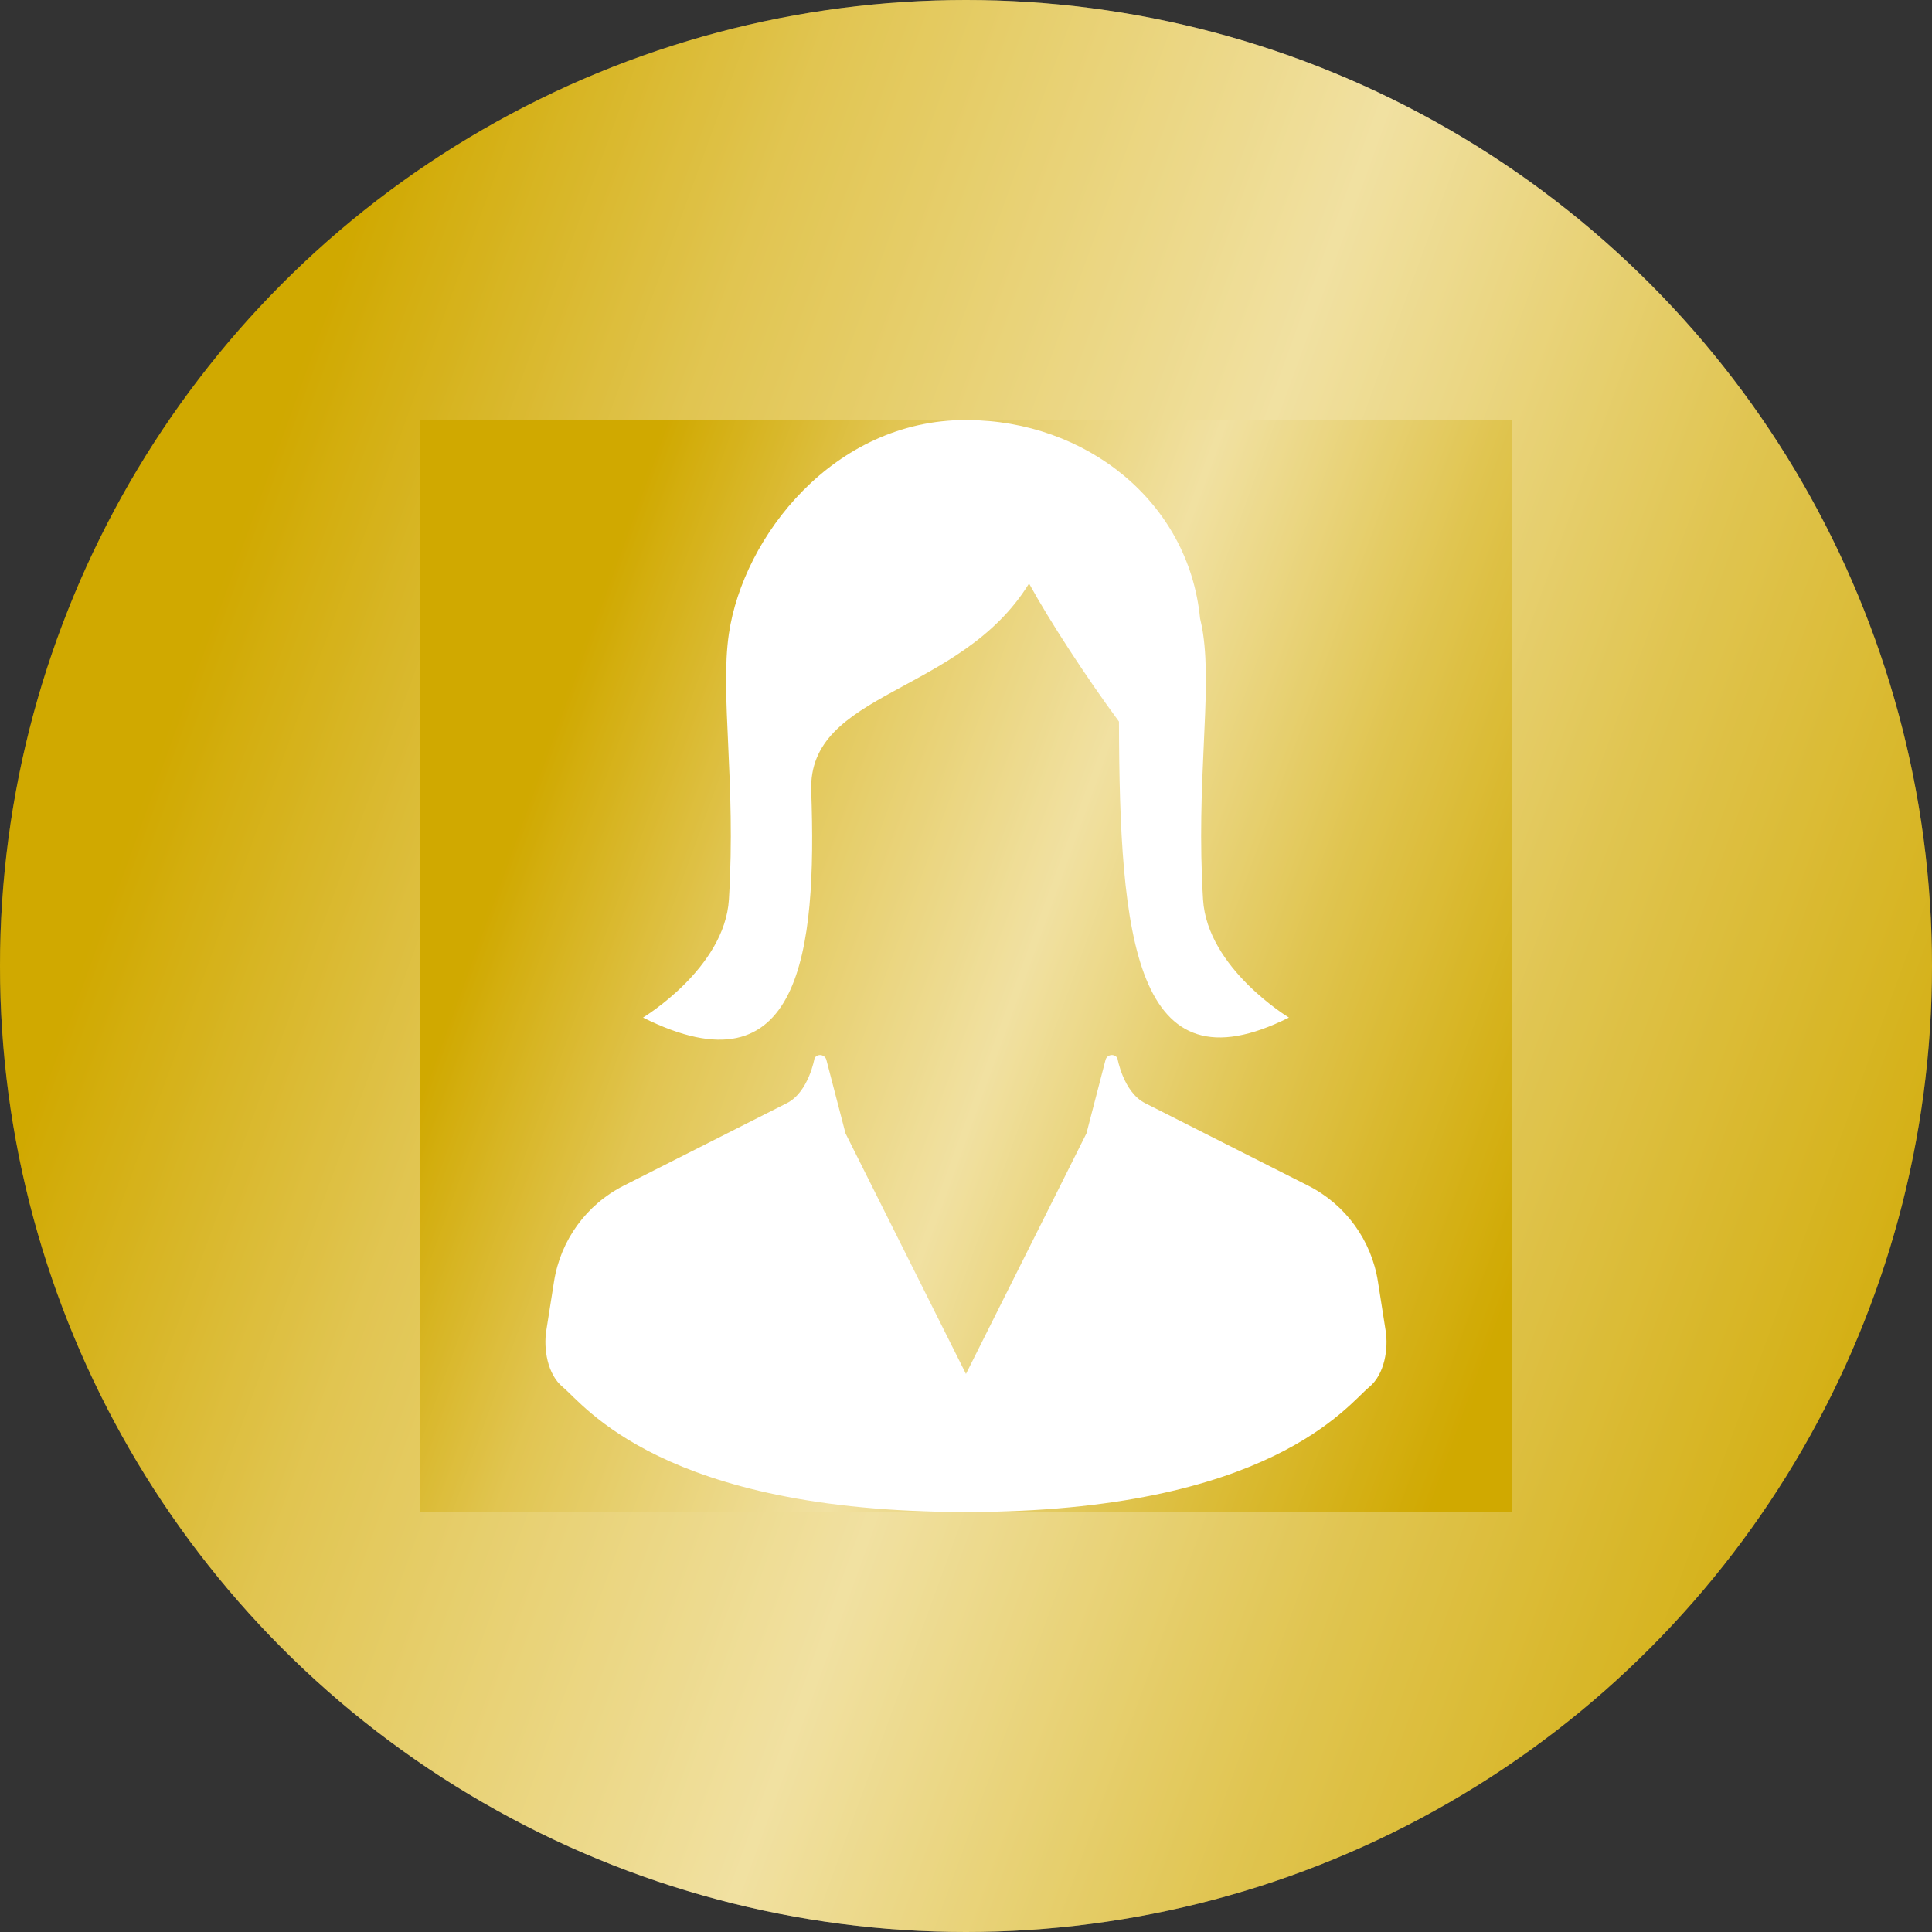
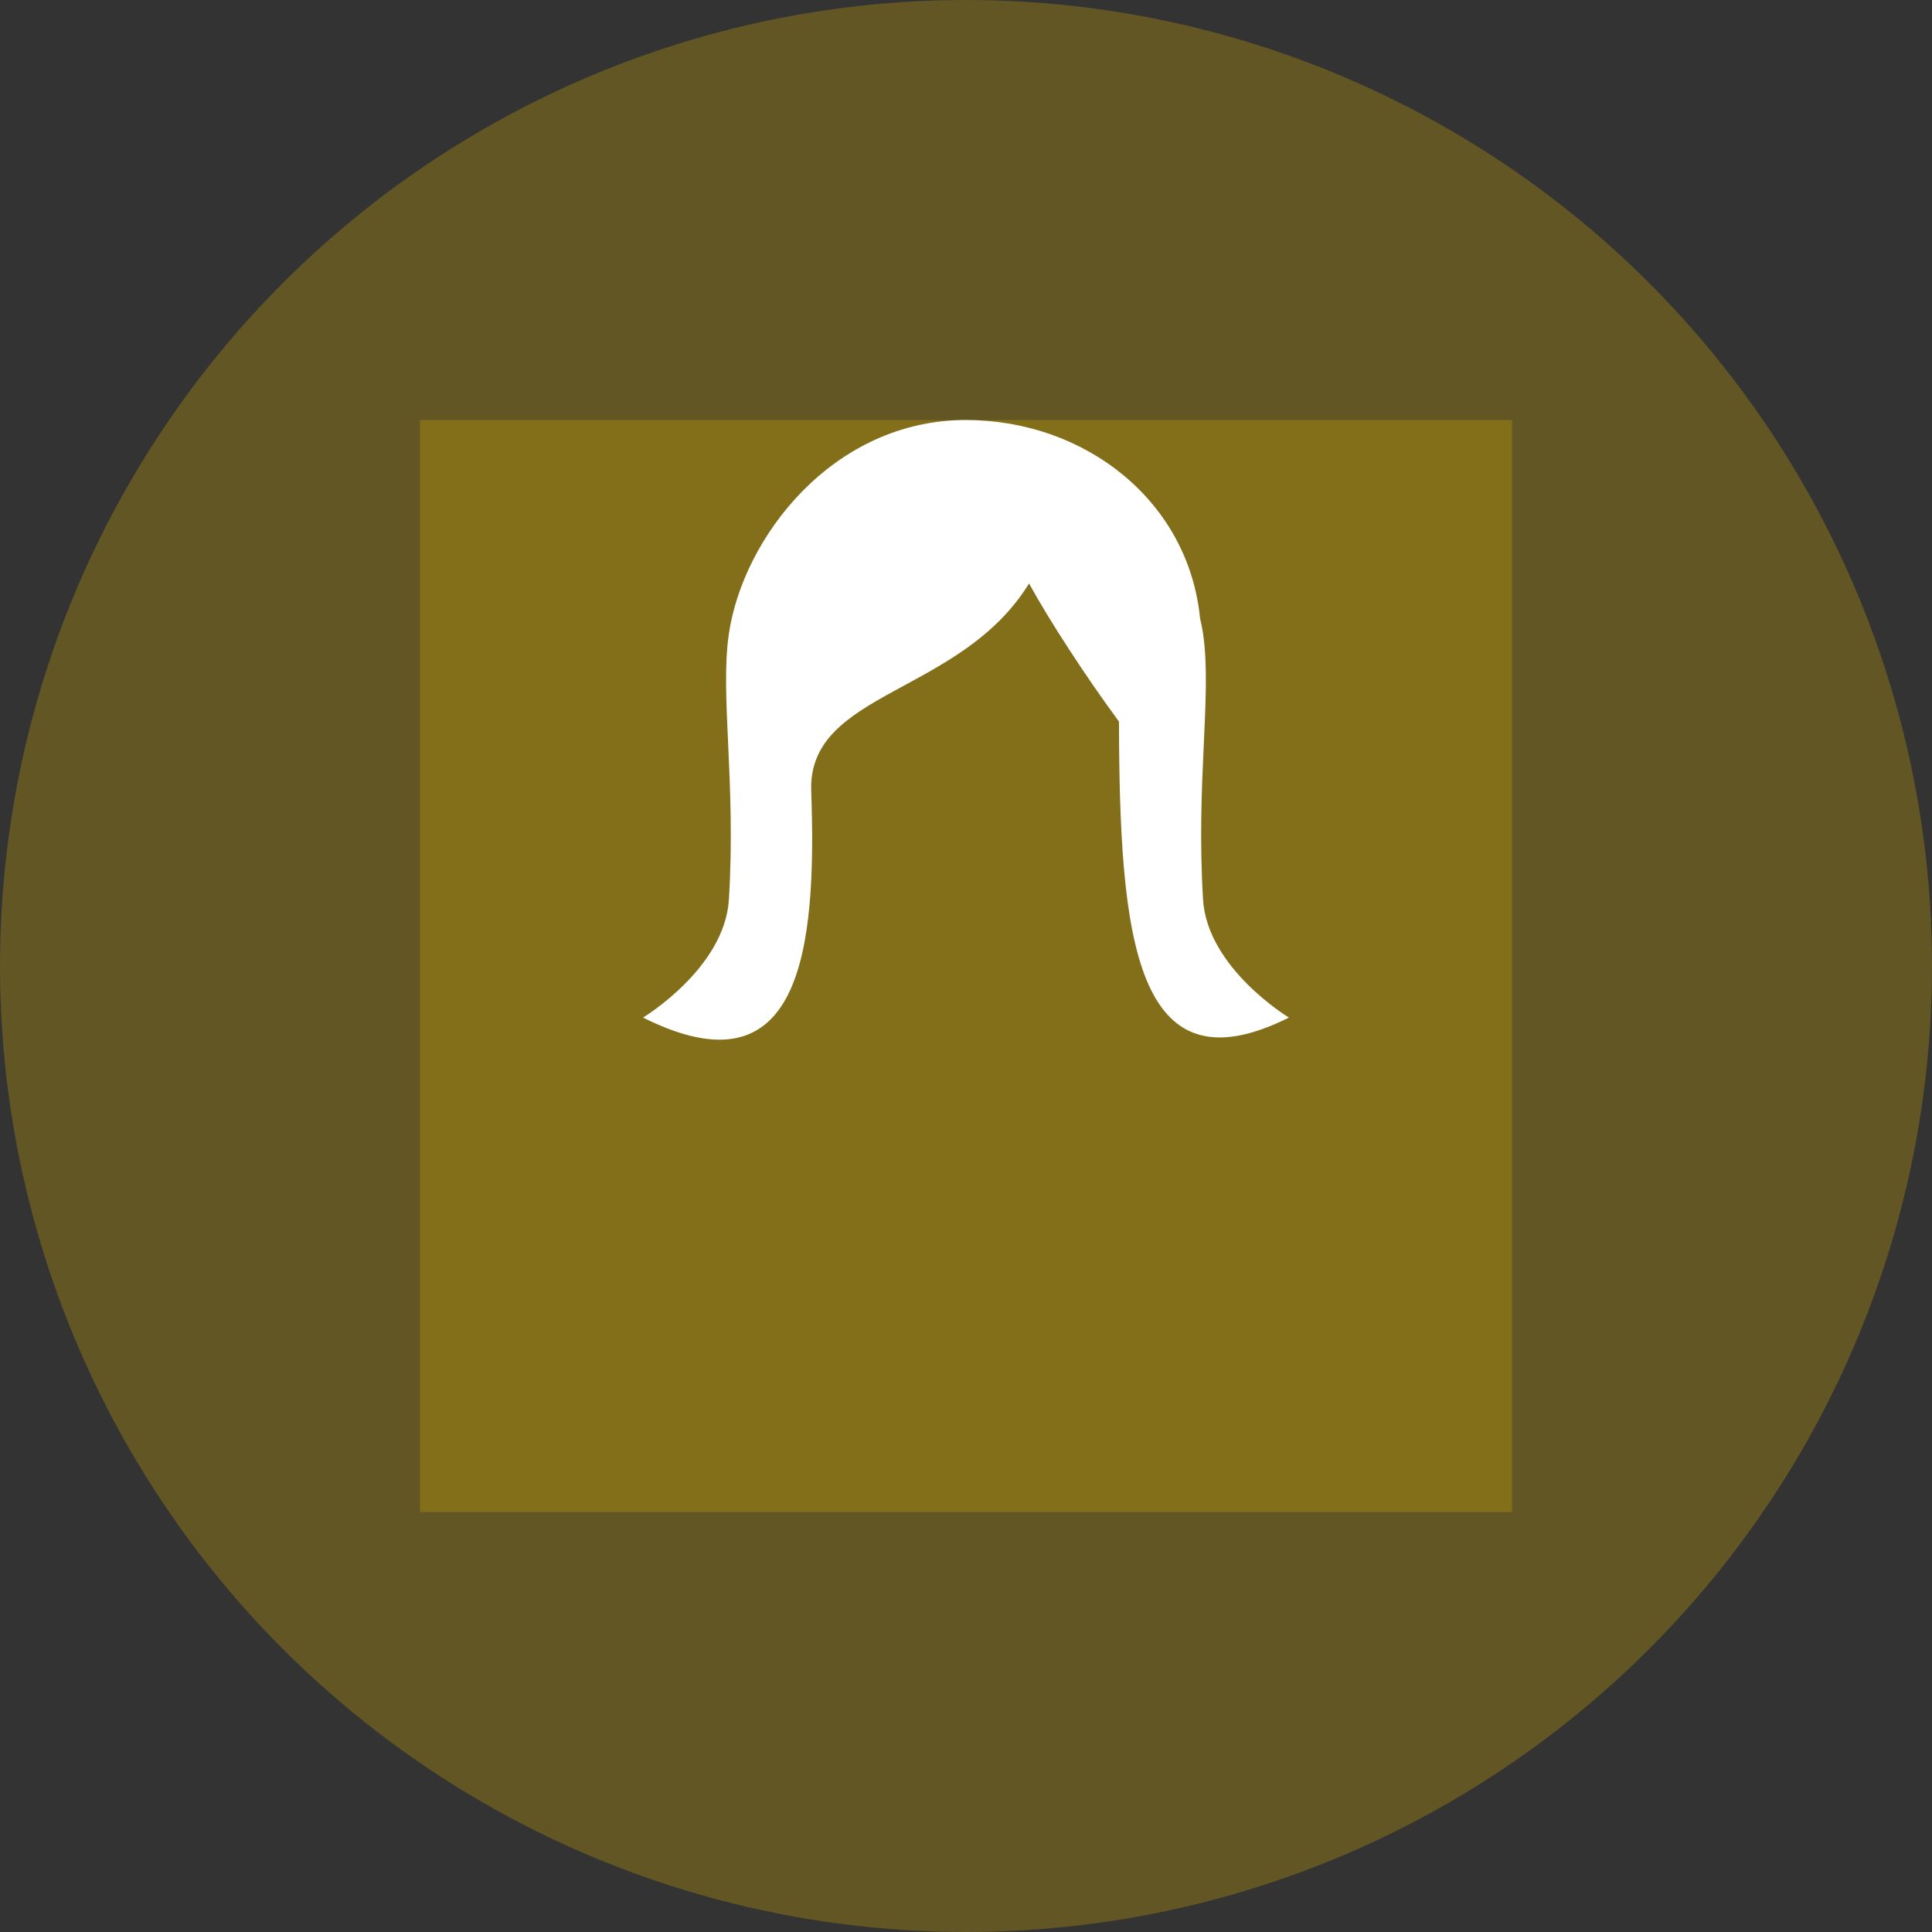
<svg xmlns="http://www.w3.org/2000/svg" width="46" height="46" viewBox="0 0 46 46" fill="none">
  <rect x="0" y="0" width="46" height="46" fill="#333333" stroke="none" />
-   <circle cx="23" cy="23" r="23" fill="url(#paint0_linear_152_1133)" />
  <circle cx="23" cy="23" r="23" fill="#D0A900" fill-opacity="0.3" />
-   <rect width="26" height="26" transform="translate(10 10)" fill="url(#paint1_linear_152_1133)" />
  <rect width="26" height="26" transform="translate(10 10)" fill="#D0A900" fill-opacity="0.3" />
-   <path d="M32.992 31.687L32.808 30.513C32.653 29.528 32.035 28.678 31.145 28.229L27.265 26.266C26.743 26.003 26.605 25.194 26.605 25.194C26.572 25.141 26.511 25.112 26.45 25.122C26.388 25.131 26.338 25.175 26.322 25.235L25.868 26.984L22.999 32.713L20.131 26.984L19.676 25.235C19.66 25.175 19.61 25.131 19.548 25.122C19.487 25.112 19.427 25.141 19.394 25.194C19.394 25.194 19.256 26.003 18.734 26.266L14.853 28.229C13.964 28.678 13.346 29.528 13.191 30.513L13.006 31.687C12.941 32.106 13.027 32.721 13.403 33.029C13.905 33.439 15.759 36 22.999 36C30.239 36 32.093 33.439 32.596 33.029C32.972 32.722 33.058 32.106 32.992 31.687Z" fill="white" />
  <path d="M19.315 18.834C19.23 16.449 22.864 16.552 24.501 13.893C24.997 14.794 25.854 16.112 26.642 17.18C26.655 22.307 27.013 26.066 30.689 24.228C30.689 24.228 28.743 23.055 28.644 21.416C28.473 18.605 28.86 16.546 28.644 15.085C28.627 14.966 28.601 14.845 28.573 14.723C28.3 11.939 25.852 10.009 23.017 10.001C23.006 10 23 10 23 10C19.84 10 17.696 12.785 17.355 15.085C17.139 16.546 17.526 18.605 17.355 21.416C17.256 23.055 15.31 24.228 15.31 24.228C19.059 26.102 19.451 22.659 19.315 18.834Z" fill="white" />
  <defs>
    <linearGradient id="paint0_linear_152_1133" x1="42.726" y1="46" x2="-0.681" y2="30.21" gradientUnits="userSpaceOnUse">
      <stop stop-color="#D0A900" />
      <stop offset="0.285" stop-color="#E7D173" />
      <stop offset="0.52" stop-color="#FFF9E6" />
      <stop offset="0.52" stop-color="#FFF9E6" />
      <stop offset="0.805" stop-color="#E8D173" />
      <stop offset="1" stop-color="#D0A900" />
    </linearGradient>
    <linearGradient id="paint1_linear_152_1133" x1="24.149" y1="26" x2="-0.385" y2="17.075" gradientUnits="userSpaceOnUse">
      <stop stop-color="#D0A900" />
      <stop offset="0.285" stop-color="#E7D173" />
      <stop offset="0.52" stop-color="#FFF9E6" />
      <stop offset="0.52" stop-color="#FFF9E6" />
      <stop offset="0.805" stop-color="#E8D173" />
      <stop offset="1" stop-color="#D0A900" />
    </linearGradient>
  </defs>
</svg>